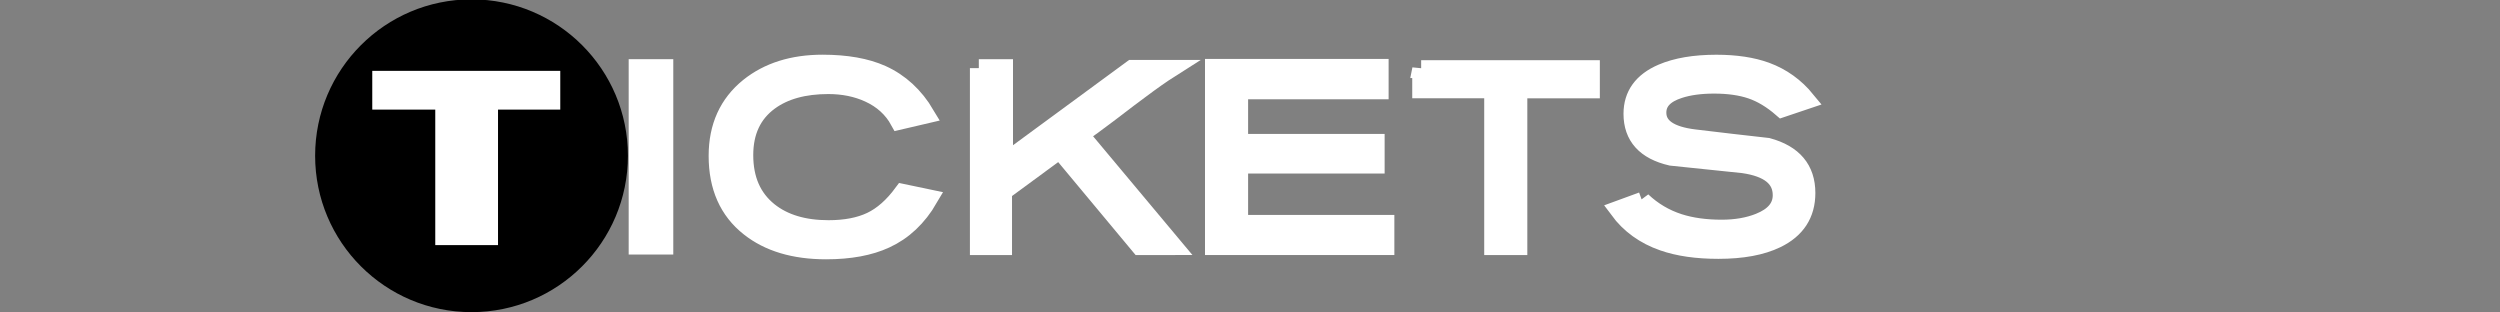
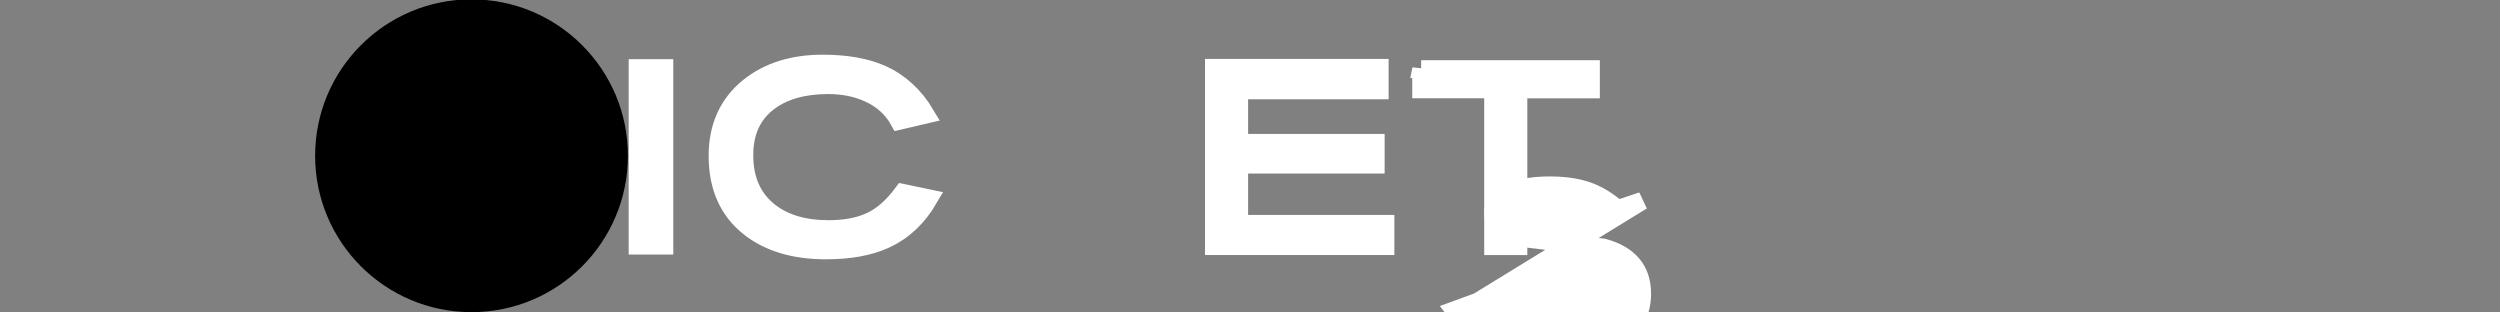
<svg xmlns="http://www.w3.org/2000/svg" id="text" viewBox="0 0 140 17.48">
  <rect x="0" y="0" width="140" height="17.48" fill="#808080" stroke="none" />
  <circle cx="26.405" cy="8.722" r="8.758" />
-   <path d="M20.847,3.968h10.528v2.17h-3.486v7.588h-3.514v-7.588h-3.528v-2.17Z" fill="#fff" />
  <path d="M35.706,3.814h1.498v9.94h-1.498V3.814Z" fill="#fff" stroke="#fff" />
  <path d="M50.348,6.769c-.374-.681-.938-1.195-1.694-1.54-.672-.308-1.428-.462-2.268-.462-1.363,0-2.46.303-3.29.91-.943.691-1.414,1.694-1.414,3.01,0,1.354.457,2.399,1.372,3.136.84.672,1.955,1.008,3.346,1.008.942,0,1.733-.152,2.373-.455.639-.303,1.234-.828,1.785-1.575l1.47.308c-.625,1.073-1.438,1.839-2.437,2.296-.887.411-1.997.616-3.331.616-1.783,0-3.216-.429-4.299-1.288-1.185-.933-1.777-2.268-1.777-4.004,0-1.633.583-2.921,1.75-3.864,1.082-.868,2.459-1.302,4.13-1.302,1.334,0,2.44.196,3.317.588,1.018.458,1.839,1.213,2.465,2.268l-1.498.35Z" fill="#fff" stroke="#fff" />
-   <path d="M54.814,3.814h1.414v5.306l7.168-5.264h2.128c-.457.29-1.021.686-1.693,1.19-.309.224-.864.644-1.666,1.26-.729.551-1.288.961-1.681,1.232l5.223,6.244-1.878.002-4.487-5.387-3.169,2.327v3.058h-1.358V3.814Z" fill="#fff" stroke="#fff" />
  <path d="M67.98,3.8h9.282v1.26h-7.868v2.94h7.645v1.218h-7.645v3.318h8.19v1.246h-9.604V3.8Z" fill="#fff" stroke="#fff" />
  <path d="M79.585,3.871h9.506v1.134h-4.061v8.778h-1.414V5.004h-4.031v-1.134Z" fill="#fff" stroke="#fff" />
-   <path d="M91.96,11.249c.597.564,1.283.971,2.058,1.221.69.222,1.489.333,2.395.333.793,0,1.493-.121,2.1-.363.84-.335,1.26-.838,1.26-1.51,0-.95-.719-1.528-2.155-1.733-1.345-.14-2.688-.279-4.032-.419-1.447-.335-2.17-1.137-2.17-2.404,0-1.053.552-1.817,1.656-2.292.806-.345,1.82-.517,3.047-.517,1.086,0,2.013.14,2.78.42.889.327,1.643.868,2.261,1.624l-1.372.462c-.569-.495-1.144-.84-1.723-1.036-.578-.196-1.27-.294-2.071-.294-.766,0-1.419.089-1.96.266-.812.261-1.219.694-1.219,1.3,0,.792.693,1.272,2.079,1.439,1.387.168,2.751.326,4.096.476,1.446.392,2.17,1.253,2.17,2.586,0,1.184-.561,2.046-1.681,2.586-.83.401-1.913.601-3.248.601-1.213,0-2.244-.148-3.094-.446-1.045-.362-1.881-.965-2.506-1.811l1.33-.487Z" fill="#fff" stroke="#fff" />
+   <path d="M91.96,11.249l-1.372.462c-.569-.495-1.144-.84-1.723-1.036-.578-.196-1.27-.294-2.071-.294-.766,0-1.419.089-1.96.266-.812.261-1.219.694-1.219,1.3,0,.792.693,1.272,2.079,1.439,1.387.168,2.751.326,4.096.476,1.446.392,2.17,1.253,2.17,2.586,0,1.184-.561,2.046-1.681,2.586-.83.401-1.913.601-3.248.601-1.213,0-2.244-.148-3.094-.446-1.045-.362-1.881-.965-2.506-1.811l1.33-.487Z" fill="#fff" stroke="#fff" />
</svg>